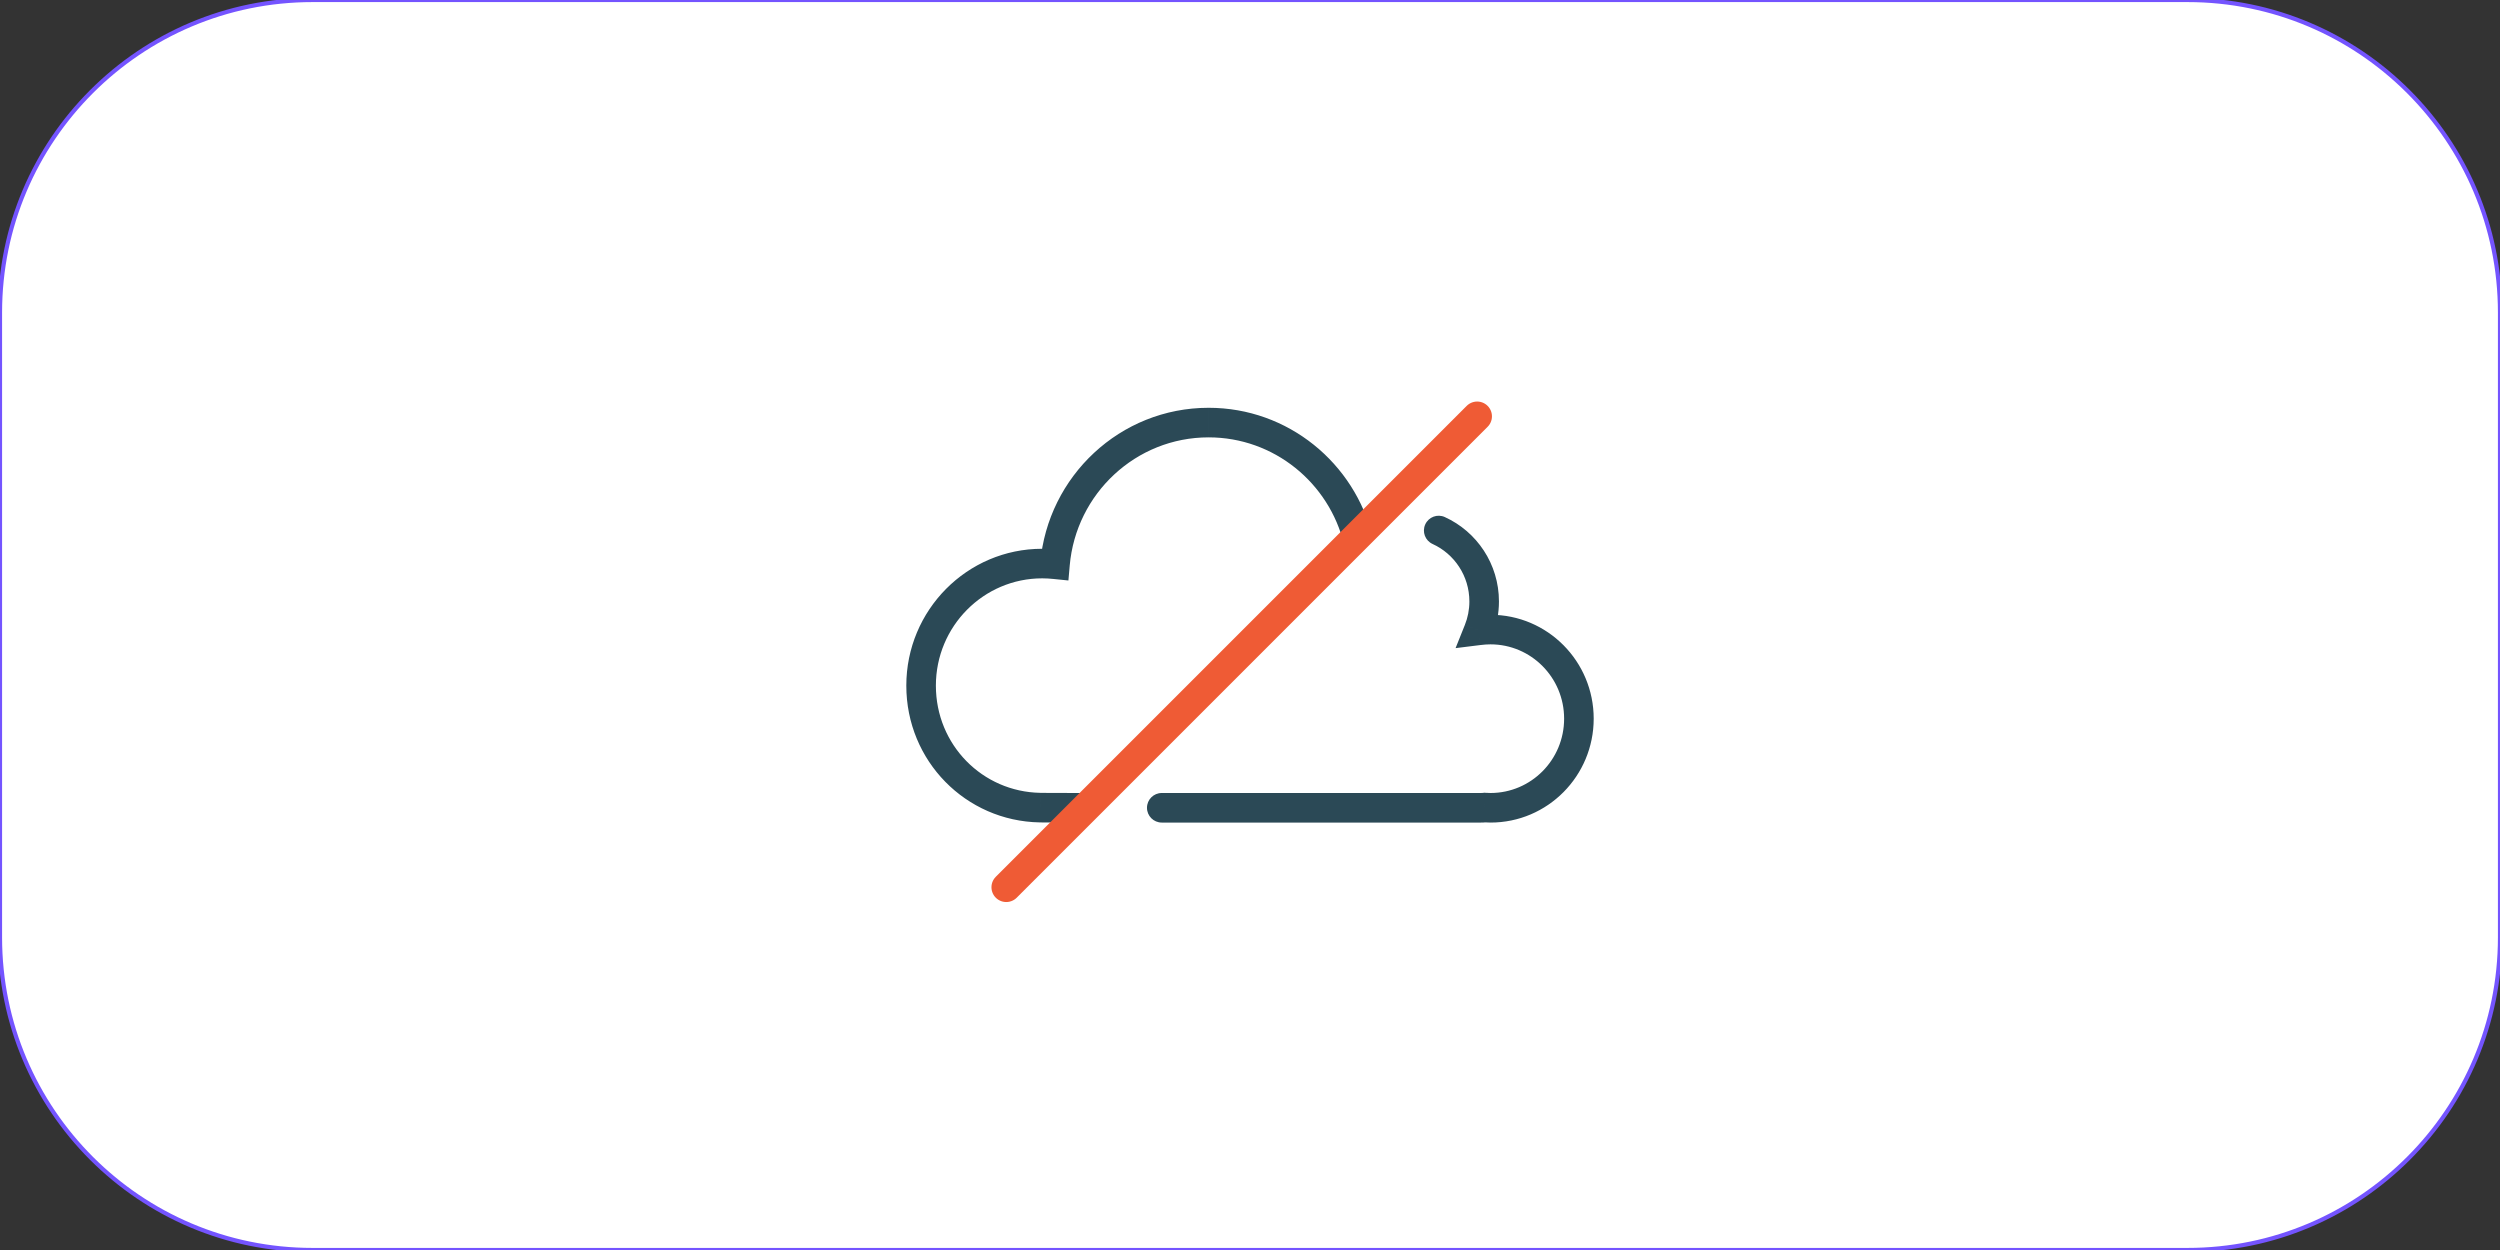
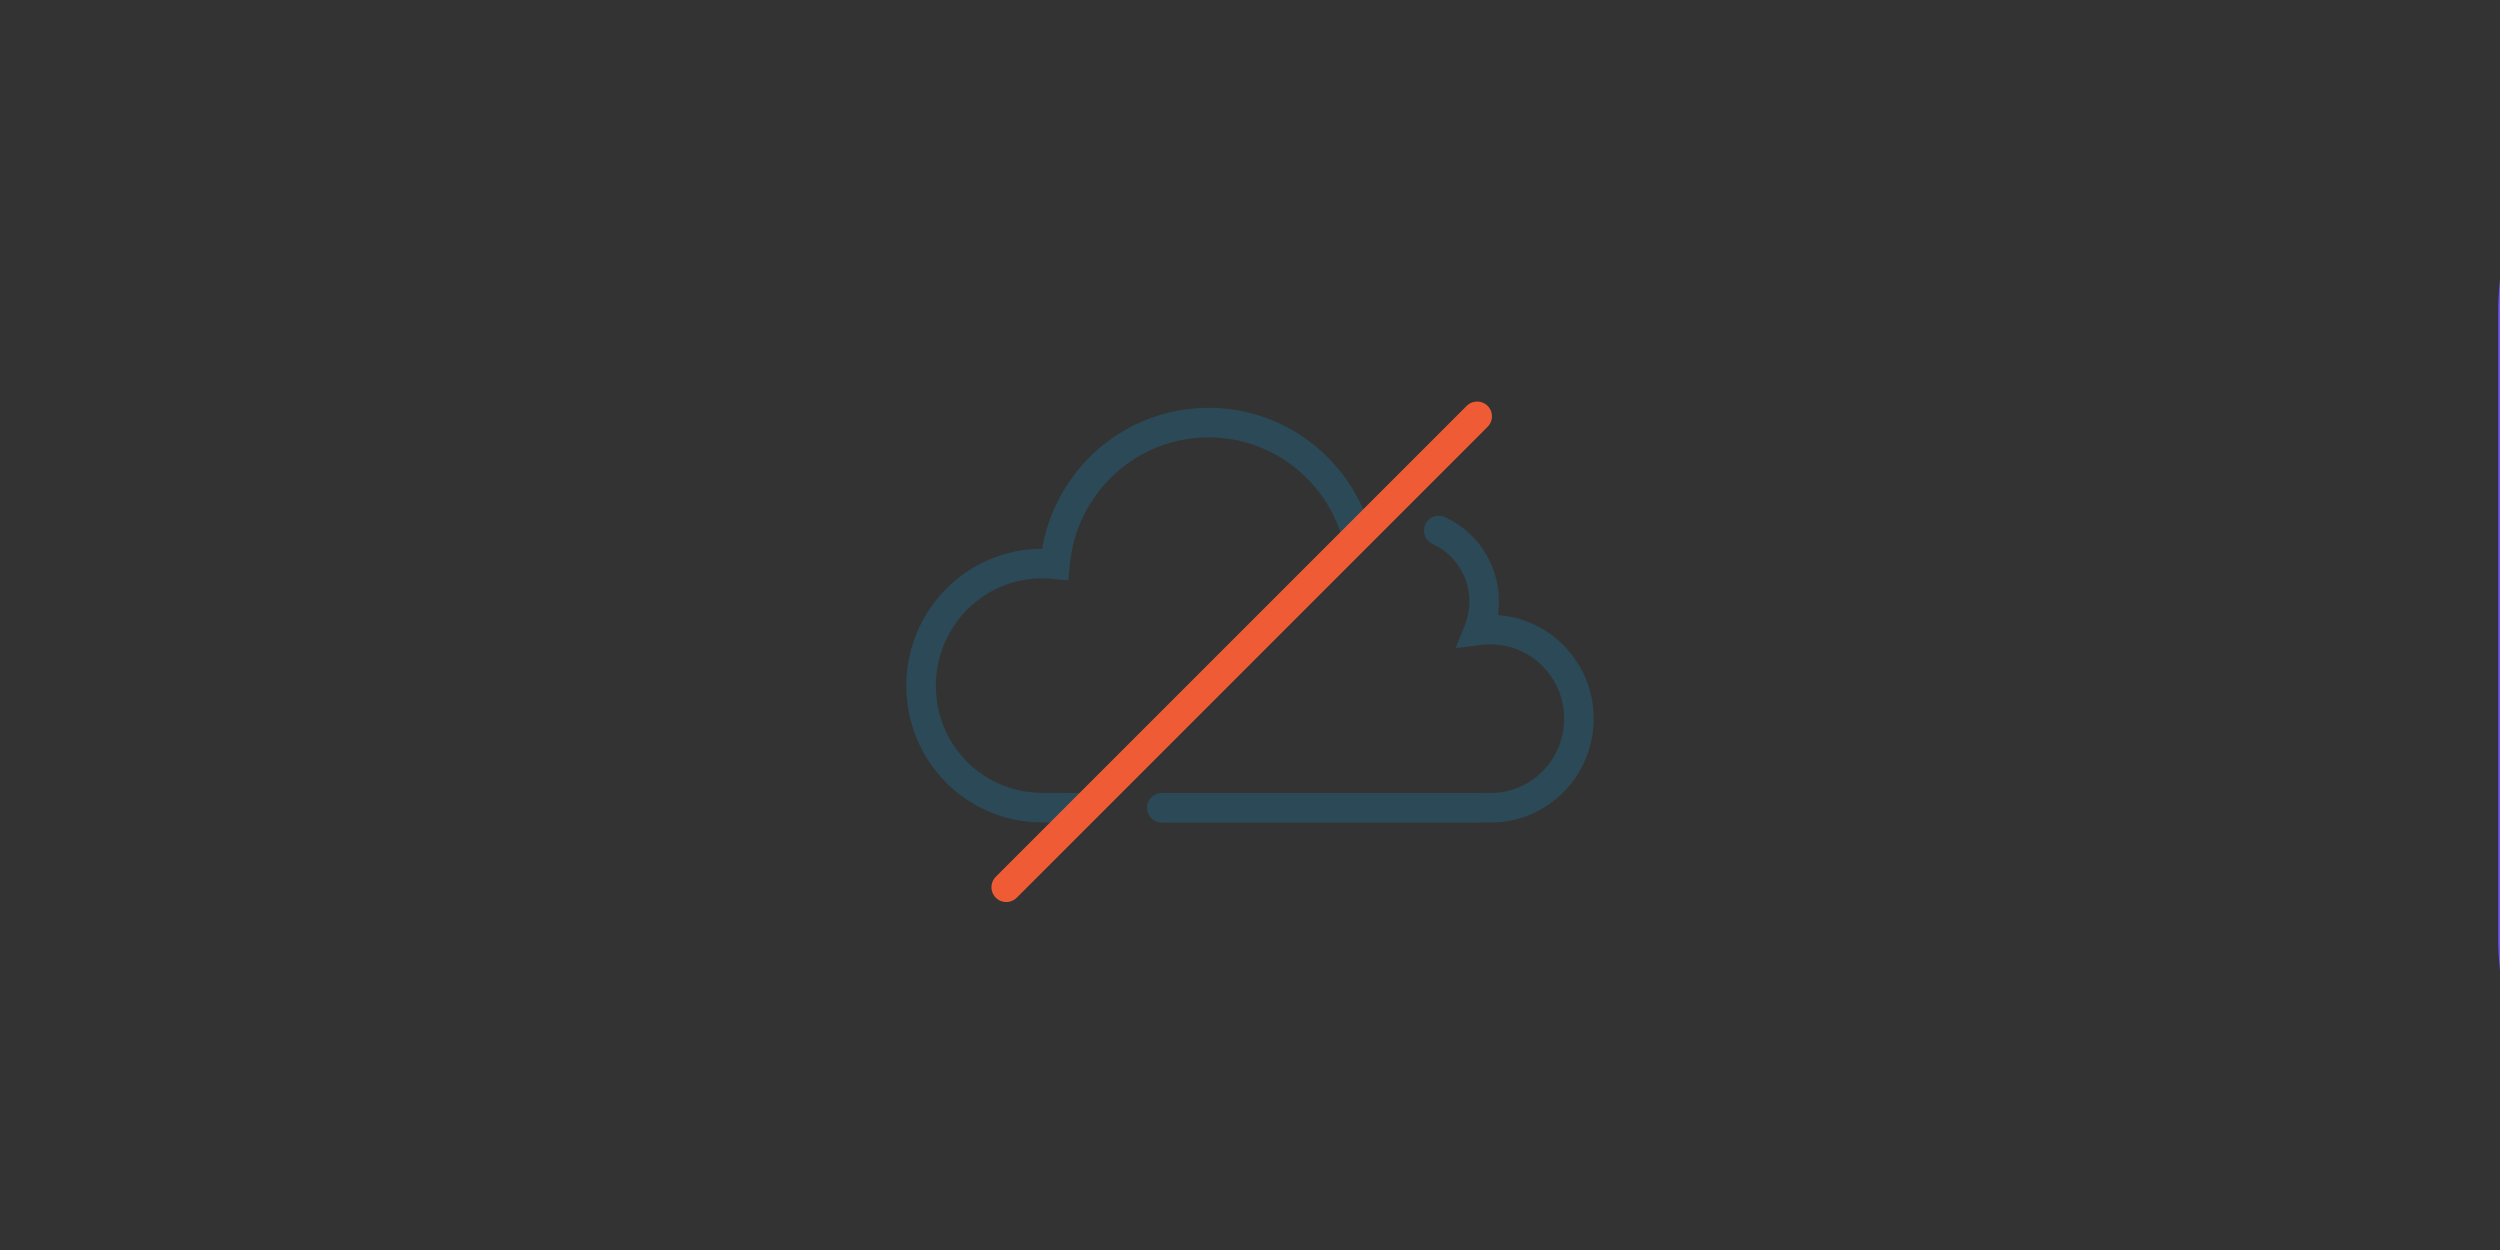
<svg xmlns="http://www.w3.org/2000/svg" width="100%" height="100%" viewBox="0 0 600 300" version="1.1" xml:space="preserve" style="fill-rule:evenodd;clip-rule:evenodd;stroke-linecap:round;stroke-linejoin:round;stroke-miterlimit:1.5;">
  <rect x="0" y="0" width="600" height="300" fill="#333333" stroke="none" />
-   <path d="M600,75c0,-41.394 -33.606,-75 -75,-75l-450,-0c-41.394,-0 -75,33.606 -75,75l0,150c0,41.394 33.606,75 75,75l450,0c41.394,0 75,-33.606 75,-75l0,-150Z" style="fill:#fff;stroke:#7454ff;stroke-width:1px;" />
  <path d="M1200,75c0,-41.394 -33.606,-75 -75,-75l-450,0c-41.394,0 -75,33.606 -75,75l0,150c0,41.394 33.606,75 75,75l450,0c41.394,0 75,-33.606 75,-75l0,-150Z" style="fill:#fff;stroke:#7454ff;stroke-width:0.83px;" />
  <path d="M354.868,151.287l-3.295,-1.319l-2.236,5.583l5.967,-0.742l-0.436,-3.522Zm-101.672,-15.866l-0.36,3.531l3.582,0.365l0.314,-3.587l-3.536,-0.309Zm-3.596,58.408l0.34,-3.533l-0.138,-0.013l-0.138,-0.002l-0.064,3.548Zm106.751,-0.013l0.199,-3.543l-0.323,-0.018l-0.319,0.04l0.443,3.521Zm-77.527,-3.497c-1.96,-0 -3.549,1.589 -3.549,3.549c0,1.96 1.589,3.548 3.549,3.548l-0,-7.097Zm67.935,-66.223c-1.785,-0.812 -3.888,-0.024 -4.7,1.76c-0.811,1.784 -0.023,3.889 1.76,4.7l2.94,-6.46Zm10.962,23.449c-1.16,-0 -2.259,0.092 -3.291,0.22l0.874,7.044c0.836,-0.104 1.631,-0.166 2.417,-0.166l0,-7.098Zm0.44,5.061c1.024,-2.554 1.587,-5.349 1.587,-8.259l-7.098,0c-0,1.992 -0.385,3.893 -1.077,5.621l6.588,2.638Zm-28.688,-23.593c-4.328,-17.854 -20.312,-31.143 -39.409,-31.143l0,7.098c15.71,-0 28.929,10.936 32.51,25.717l6.899,-1.672Zm-39.409,-31.143c-21.217,0 -38.583,16.398 -40.403,37.243l7.071,0.617c1.507,-17.26 15.877,-30.762 33.332,-30.762l0,-7.098Zm-36.507,34.021c-1.102,-0.113 -2.249,-0.186 -3.432,-0.186l0,7.097c0.89,0 1.791,0.056 2.711,0.15l0.721,-7.061Zm-3.432,-0.186c-18.034,-0 -32.61,14.734 -32.61,32.843l7.097,-0c0,-14.243 11.452,-25.746 25.513,-25.746l0,-7.097Zm-32.61,32.843c-0,18.104 14.276,32.511 32.022,32.829l0.127,-7.096c-13.863,-0.249 -25.052,-11.486 -25.052,-25.733l-7.097,-0Zm31.746,32.813c0.236,0.023 0.683,0.024 0.867,0.026c0.333,0.003 0.789,0.005 1.323,0.008c1.071,0.005 2.474,0.008 3.874,0.012c2.8,0.006 5.602,0.009 5.741,0.009l-0,-7.097c-0.13,-0 -2.926,-0.003 -5.725,-0.01c-1.399,-0.003 -2.795,-0.007 -3.858,-0.012c-0.531,-0.002 -0.975,-0.005 -1.293,-0.008c-0.465,-0.004 -0.419,-0.009 -0.25,0.007l-0.679,7.065Zm106.143,0.055c0.408,0 0.887,-0.015 1.391,-0.079l-0.887,-7.042c-0.11,0.014 -0.27,0.024 -0.504,0.024l-0,7.097Zm0.749,-0.057c0.44,0.025 0.99,0.057 1.568,0.057l0,-7.097c-0.344,-0 -0.69,-0.019 -1.171,-0.046l-0.397,7.086Zm1.568,0.057c13.707,0 24.766,-11.186 24.766,-24.935l-7.098,-0c-0,9.882 -7.933,17.838 -17.668,17.838l0,7.097Zm24.766,-24.935c-0,-13.749 -11.059,-24.936 -24.766,-24.936l0,7.098c9.735,-0 17.668,7.955 17.668,17.838l7.098,-0Zm-103.663,24.935l76.58,0l-0,-7.097l-76.58,-0l-0,7.097Zm80.924,-53.069c-0,-9.003 -5.327,-16.765 -12.989,-20.251l-2.94,6.46c5.202,2.367 8.831,7.648 8.831,13.791l7.098,0Z" style="fill:#2b4956;fill-rule:nonzero;" />
  <path d="M241.5,212.939l113.018,-113.019" style="fill:none;fill-rule:nonzero;stroke:#ef5b35;stroke-width:7.1px;stroke-linejoin:miter;stroke-miterlimit:4;" />
</svg>